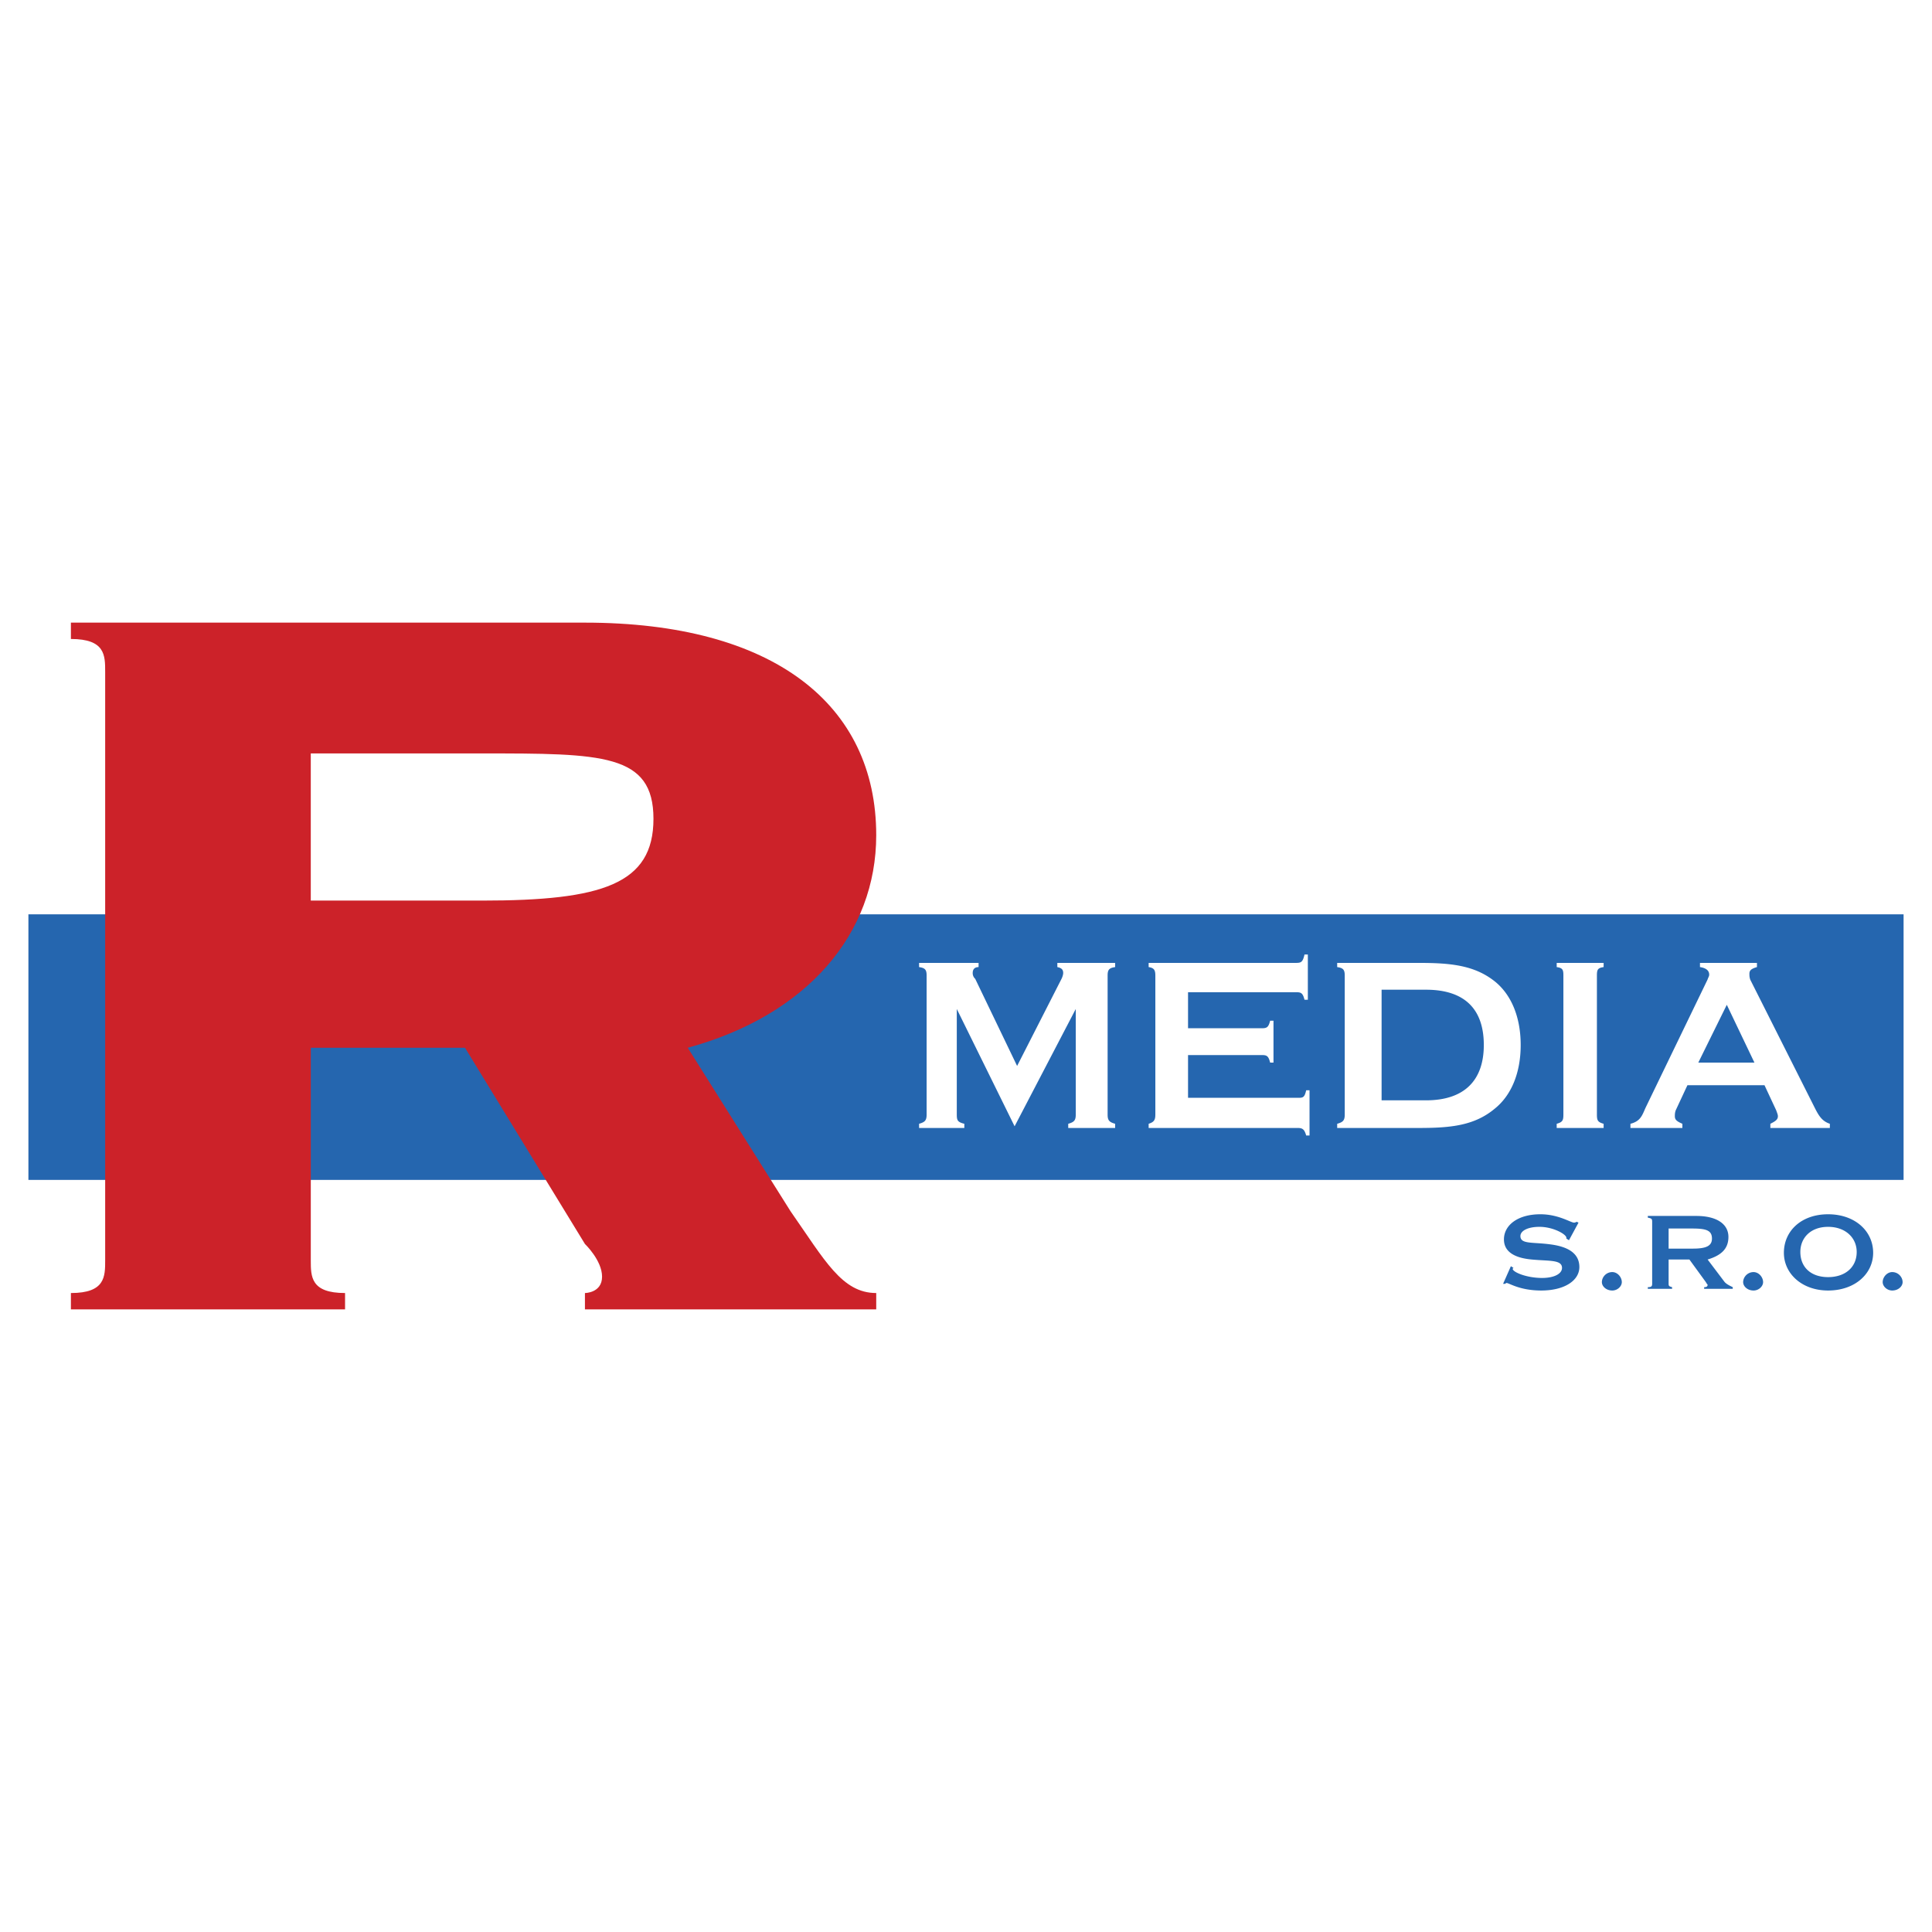
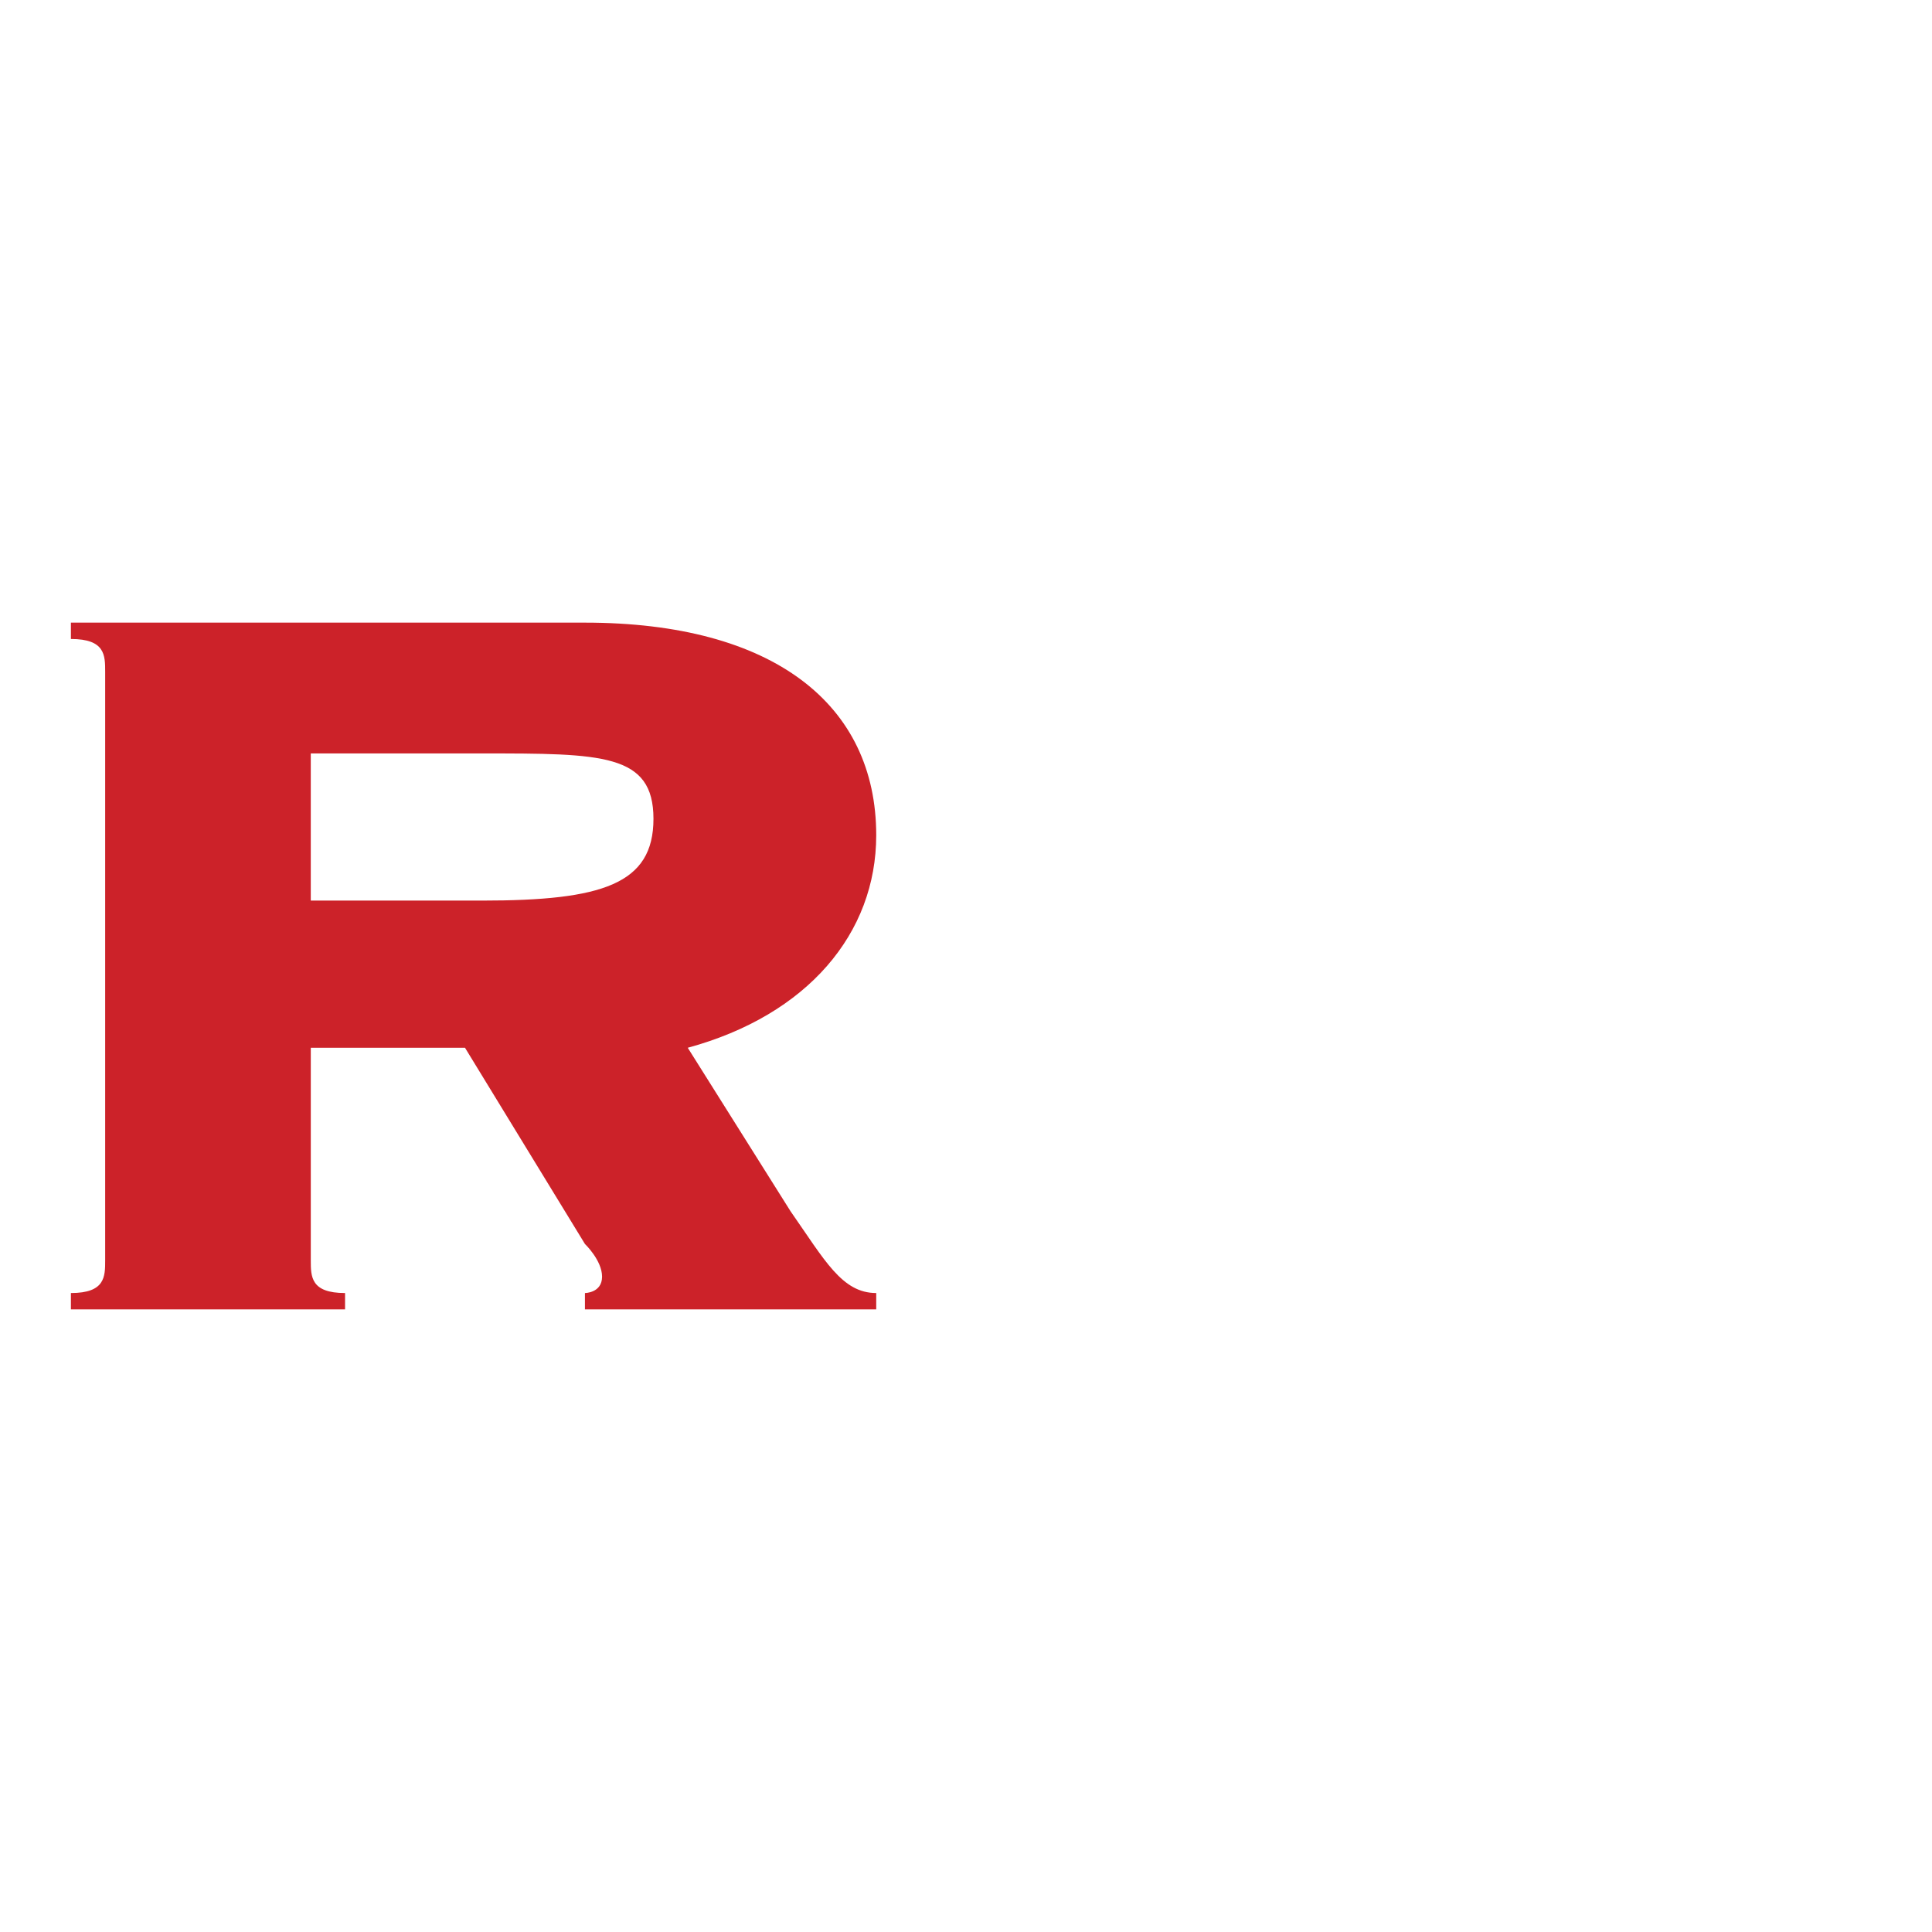
<svg xmlns="http://www.w3.org/2000/svg" width="2500" height="2500" viewBox="0 0 192.756 192.756">
  <g fill-rule="evenodd" clip-rule="evenodd">
-     <path fill="#fff" d="M0 0h192.756v192.756H0V0z" />
-     <path d="M2.834 117.721h187.087v-26.5H2.834v26.5zm88.863-5.184h4.514v-.417c-.668-.167-.752-.335-.752-.92v-10.533l5.768 11.704 6.102-11.704V111.2c0 .585-.166.753-.752.92v.417h4.682v-.417c-.586-.167-.752-.335-.752-.92V97.323c0-.585.166-.753.752-.836v-.418h-5.768v.418c.418.083.584.251.584.585 0 .168-.082.418-.166.586l-4.432 8.693-4.18-8.693a.765.765 0 0 1-.25-.586c0-.334.166-.585.586-.585v-.418h-5.936v.418c.585.083.752.251.752.836V111.2c0 .585-.167.753-.752.92v.417zm37.785-3.009h-10.951v-4.264h7.355c.502 0 .67.084.836.753h.334v-4.18h-.334c-.166.668-.334.752-.836.752h-7.355v-3.595h10.783c.502 0 .668.084.836.753h.334v-4.515h-.334c-.168.752-.334.836-.836.836h-14.713v.418c.502.083.668.251.668.836V111.2c0 .585-.166.753-.668.92v.417h14.881c.5 0 .668.168.836.753h.334v-4.514h-.334c-.168.752-.336.752-.836.752zm12.122-13.459h-8.193v.418c.586.083.754.251.754.836V111.2c0 .585-.168.753-.754.92v.417h8.193c3.176 0 5.518-.25 7.523-1.922 1.672-1.338 2.592-3.595 2.592-6.354s-.92-5.016-2.592-6.354c-2.006-1.587-4.348-1.838-7.523-1.838zm-3.762 2.675h4.43c3.846 0 5.768 1.923 5.768 5.518 0 3.511-1.922 5.518-5.768 5.518h-4.43V98.744zm21.482 12.456V97.323c0-.585.084-.753.67-.836v-.418h-4.682v.418c.586.083.668.251.668.836V111.2c0 .585-.082.753-.668.92v.417h4.682v-.417c-.586-.167-.67-.335-.67-.92zm12.959-10.951l2.758 5.769h-5.602l2.844-5.769zm-9.613 12.288h5.182v-.417c-.584-.251-.752-.419-.752-.753 0-.167 0-.334.084-.585l1.17-2.508h7.691l1.17 2.508c.084.251.166.418.166.585 0 .334-.25.502-.752.753v.417h5.936v-.417c-.752-.251-1.086-.753-1.504-1.589l-6.438-12.79c-.084-.251-.084-.418-.084-.585 0-.334.168-.502.752-.669v-.418h-5.684v.418c.586.083.92.335.92.753 0 .167-.084.25-.168.501l-6.186 12.79c-.334.753-.502 1.338-1.504 1.589v.417h.001zM149.963 128.087h.172c.088 0 .088-.084.174-.084.26 0 1.297.752 3.459.752 2.334 0 3.805-1.003 3.805-2.341 0-1.254-.951-2.006-2.854-2.257-1.816-.251-3.027 0-3.027-.836 0-.501.693-.919 1.902-.919 1.385 0 2.682.752 2.682 1.086v.084l.26.167.951-1.755-.174-.084c-.174.084-.26.084-.26.084-.346 0-1.557-.836-3.371-.836-2.25 0-3.633 1.086-3.633 2.508 0 1.17.951 1.839 2.768 2.006 1.729.167 3.025 0 3.025.836 0 .585-.777 1.004-1.988 1.004-1.557 0-2.939-.586-2.939-.92l.086-.084-.26-.167-.778 1.756zm9.857-.168c0 .419.432.836 1.037.836.52 0 .951-.417.951-.836 0-.501-.432-1.003-.951-1.003-.605 0-1.037.502-1.037 1.003zm8.992-5.35c1.383 0 1.99.167 1.99 1.003 0 .752-.607 1.003-1.904 1.003h-2.42v-2.006h2.334zm-4.41 6.019h2.422v-.167c-.26-.083-.346-.083-.346-.334v-2.425h2.074l1.643 2.257c.088.168.174.251.174.251 0 .168-.086.251-.346.251v.167h2.854v-.167c-.346-.167-.691-.334-.865-.585l-1.643-2.174c1.385-.418 2.076-1.087 2.076-2.257 0-1.254-1.125-2.09-3.199-2.09h-4.844v.167c.346.084.434.084.434.418v6.187c0 .251-.088.334-.434.334v.167zm9.512-.669c0 .419.434.836 1.039.836.518 0 .951-.417.951-.836 0-.501-.434-1.003-.951-1.003-.605 0-1.039.502-1.039 1.003zm5.707-3.009c0-1.422 1.039-2.508 2.768-2.508s2.854 1.086 2.854 2.508c0 1.504-1.125 2.508-2.854 2.508s-2.768-1.004-2.768-2.508zm2.768-3.762c-2.682 0-4.41 1.672-4.41 3.845 0 2.09 1.816 3.762 4.41 3.762 2.68 0 4.496-1.672 4.496-3.762 0-2.173-1.817-3.845-4.496-3.845zm5.447 6.771c0 .419.434.836.951.836.605 0 1.037-.417 1.037-.836 0-.501-.432-1.003-1.037-1.003-.517 0-.951.502-.951 1.003z" fill="#2566af" />
    <path d="M31.006 75.17h17.095c11.966 0 17.095 0 17.095 6.525 0 6.526-5.128 8.157-17.095 8.157H31.006V75.17zM7.074 130.637h27.352v-1.631c-3.419 0-3.419-1.632-3.419-3.263v-21.208h15.386l11.966 19.576s1.709 1.632 1.709 3.263c0 1.632-1.709 1.632-1.709 1.632v1.631h29.062v-1.631c-3.419 0-5.128-3.263-8.547-8.157l-10.257-16.313c11.966-3.263 18.804-11.42 18.804-21.208 0-13.05-10.257-21.208-29.062-21.208H7.074v1.631c3.419 0 3.419 1.631 3.419 3.263v58.729c0 1.631 0 3.263-3.419 3.263v1.631z" fill="#cc2229" />
  </g>
</svg>